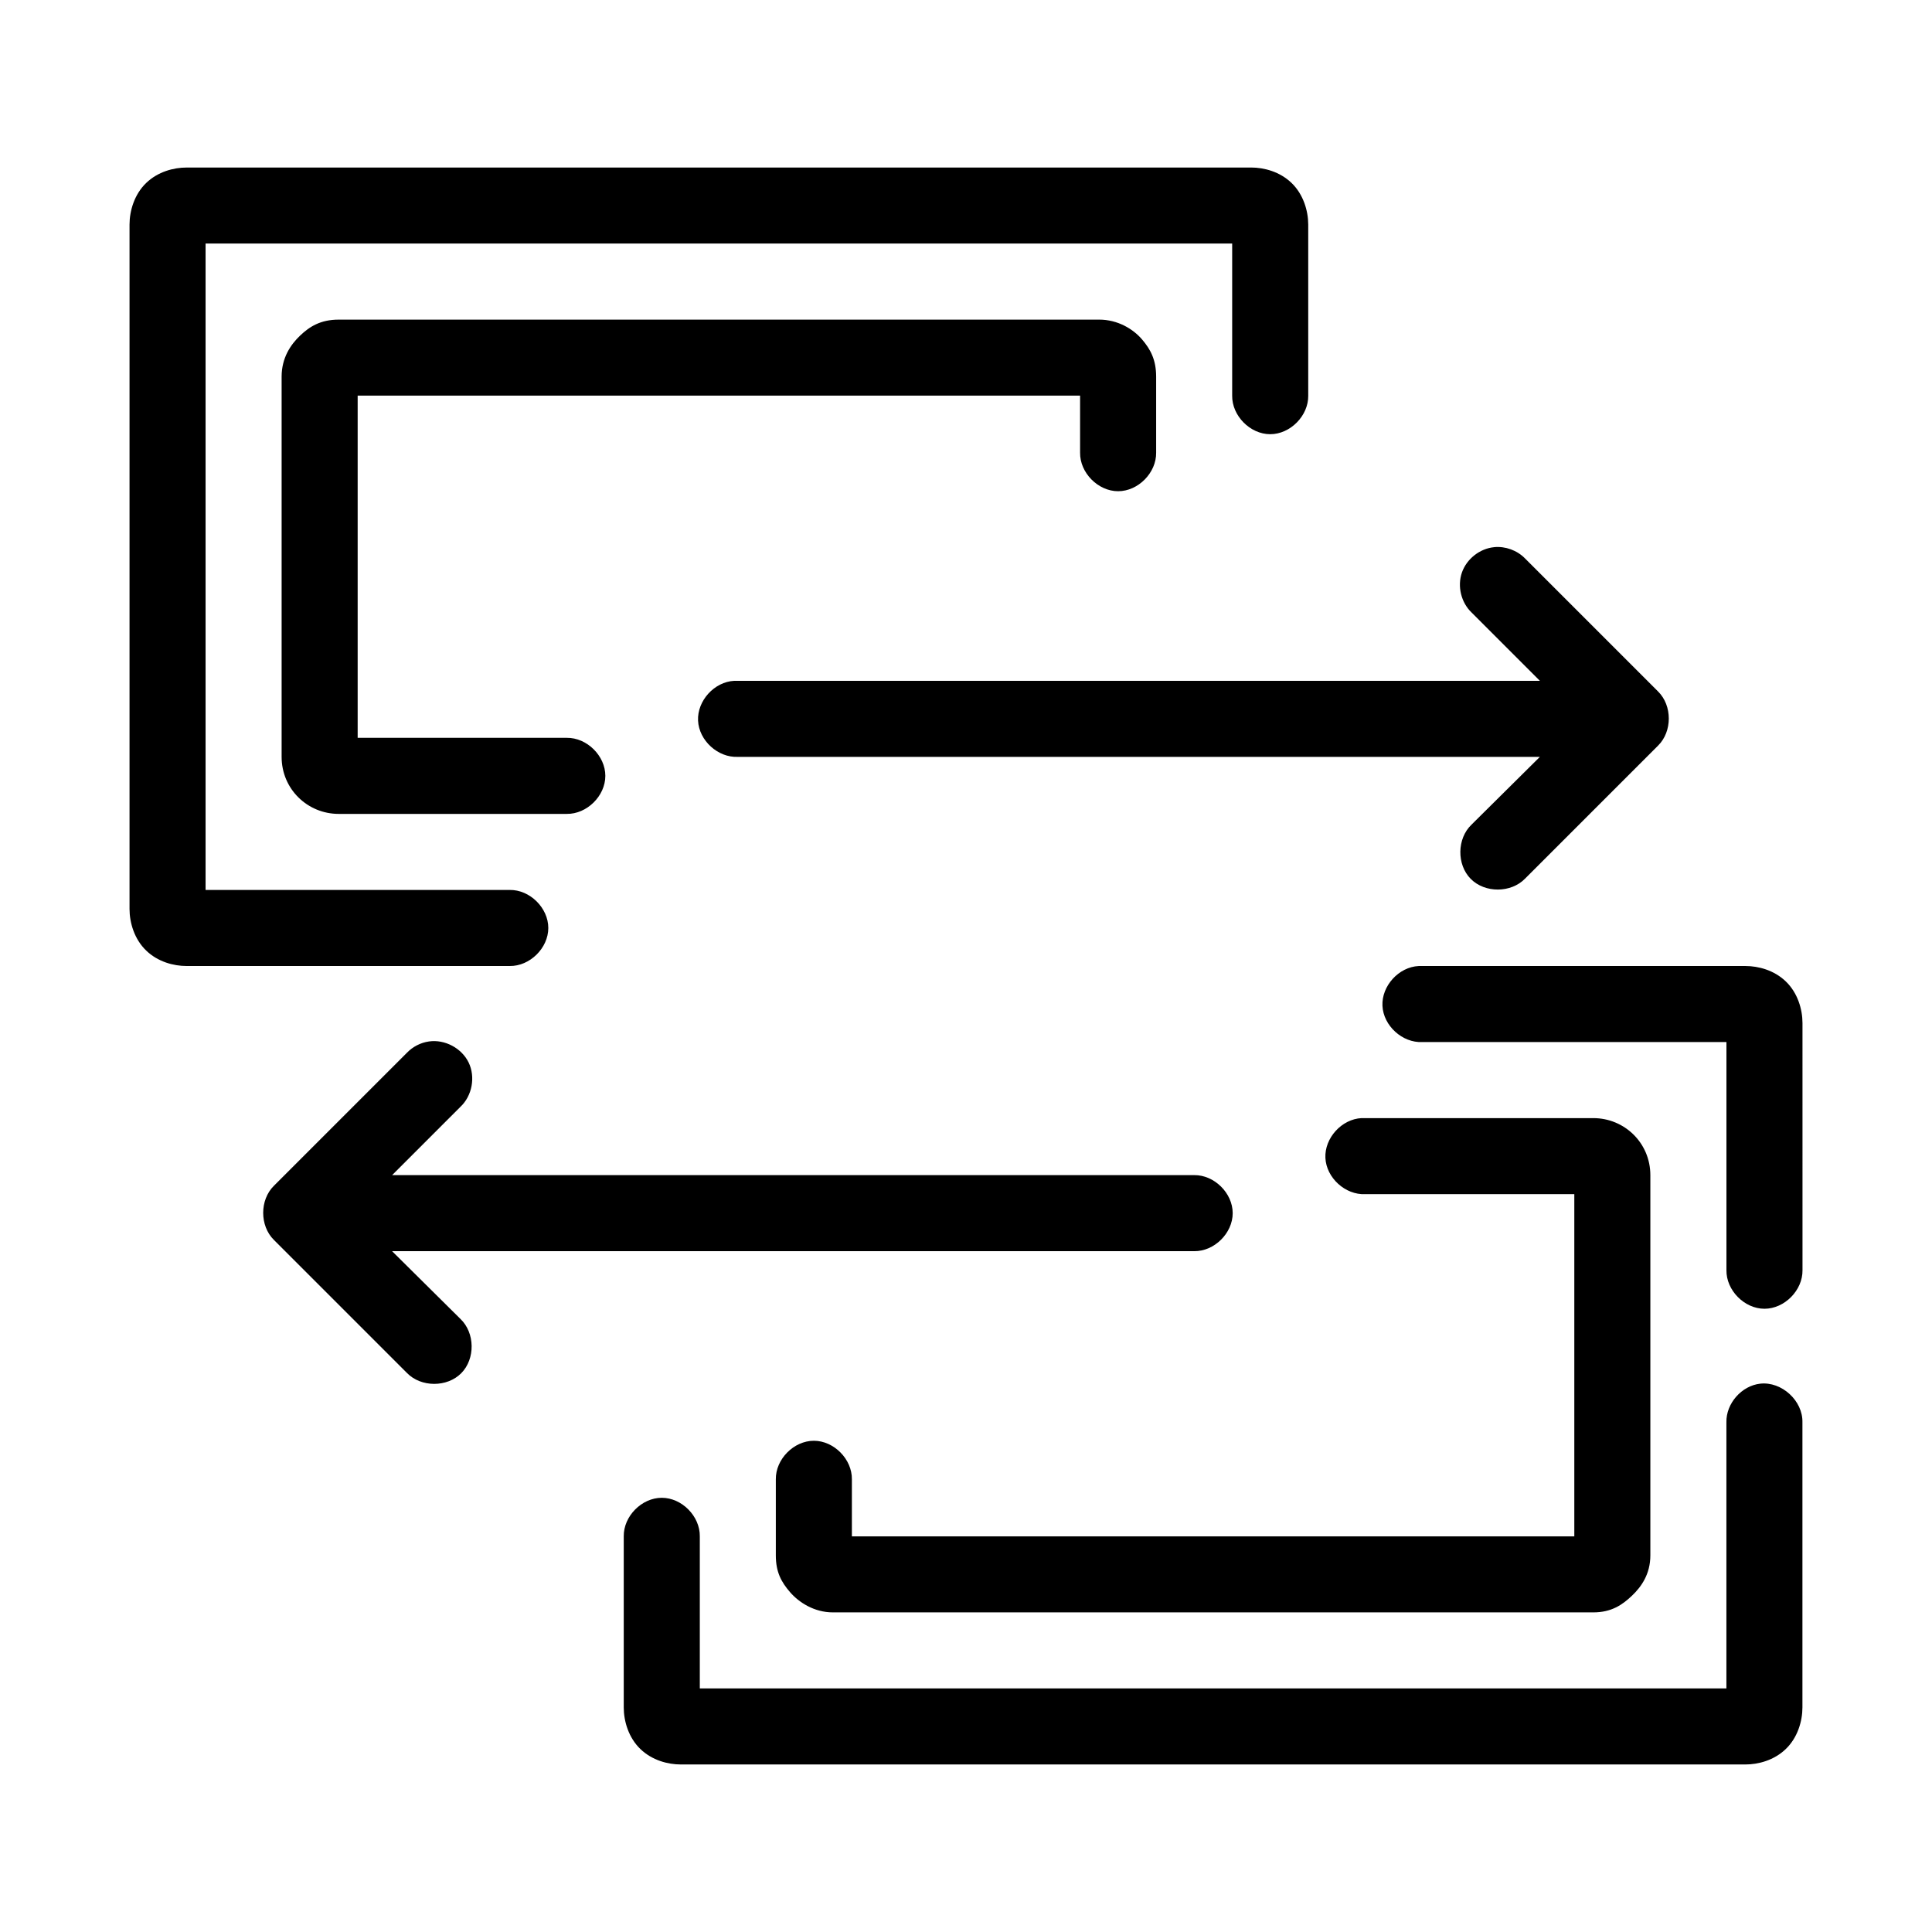
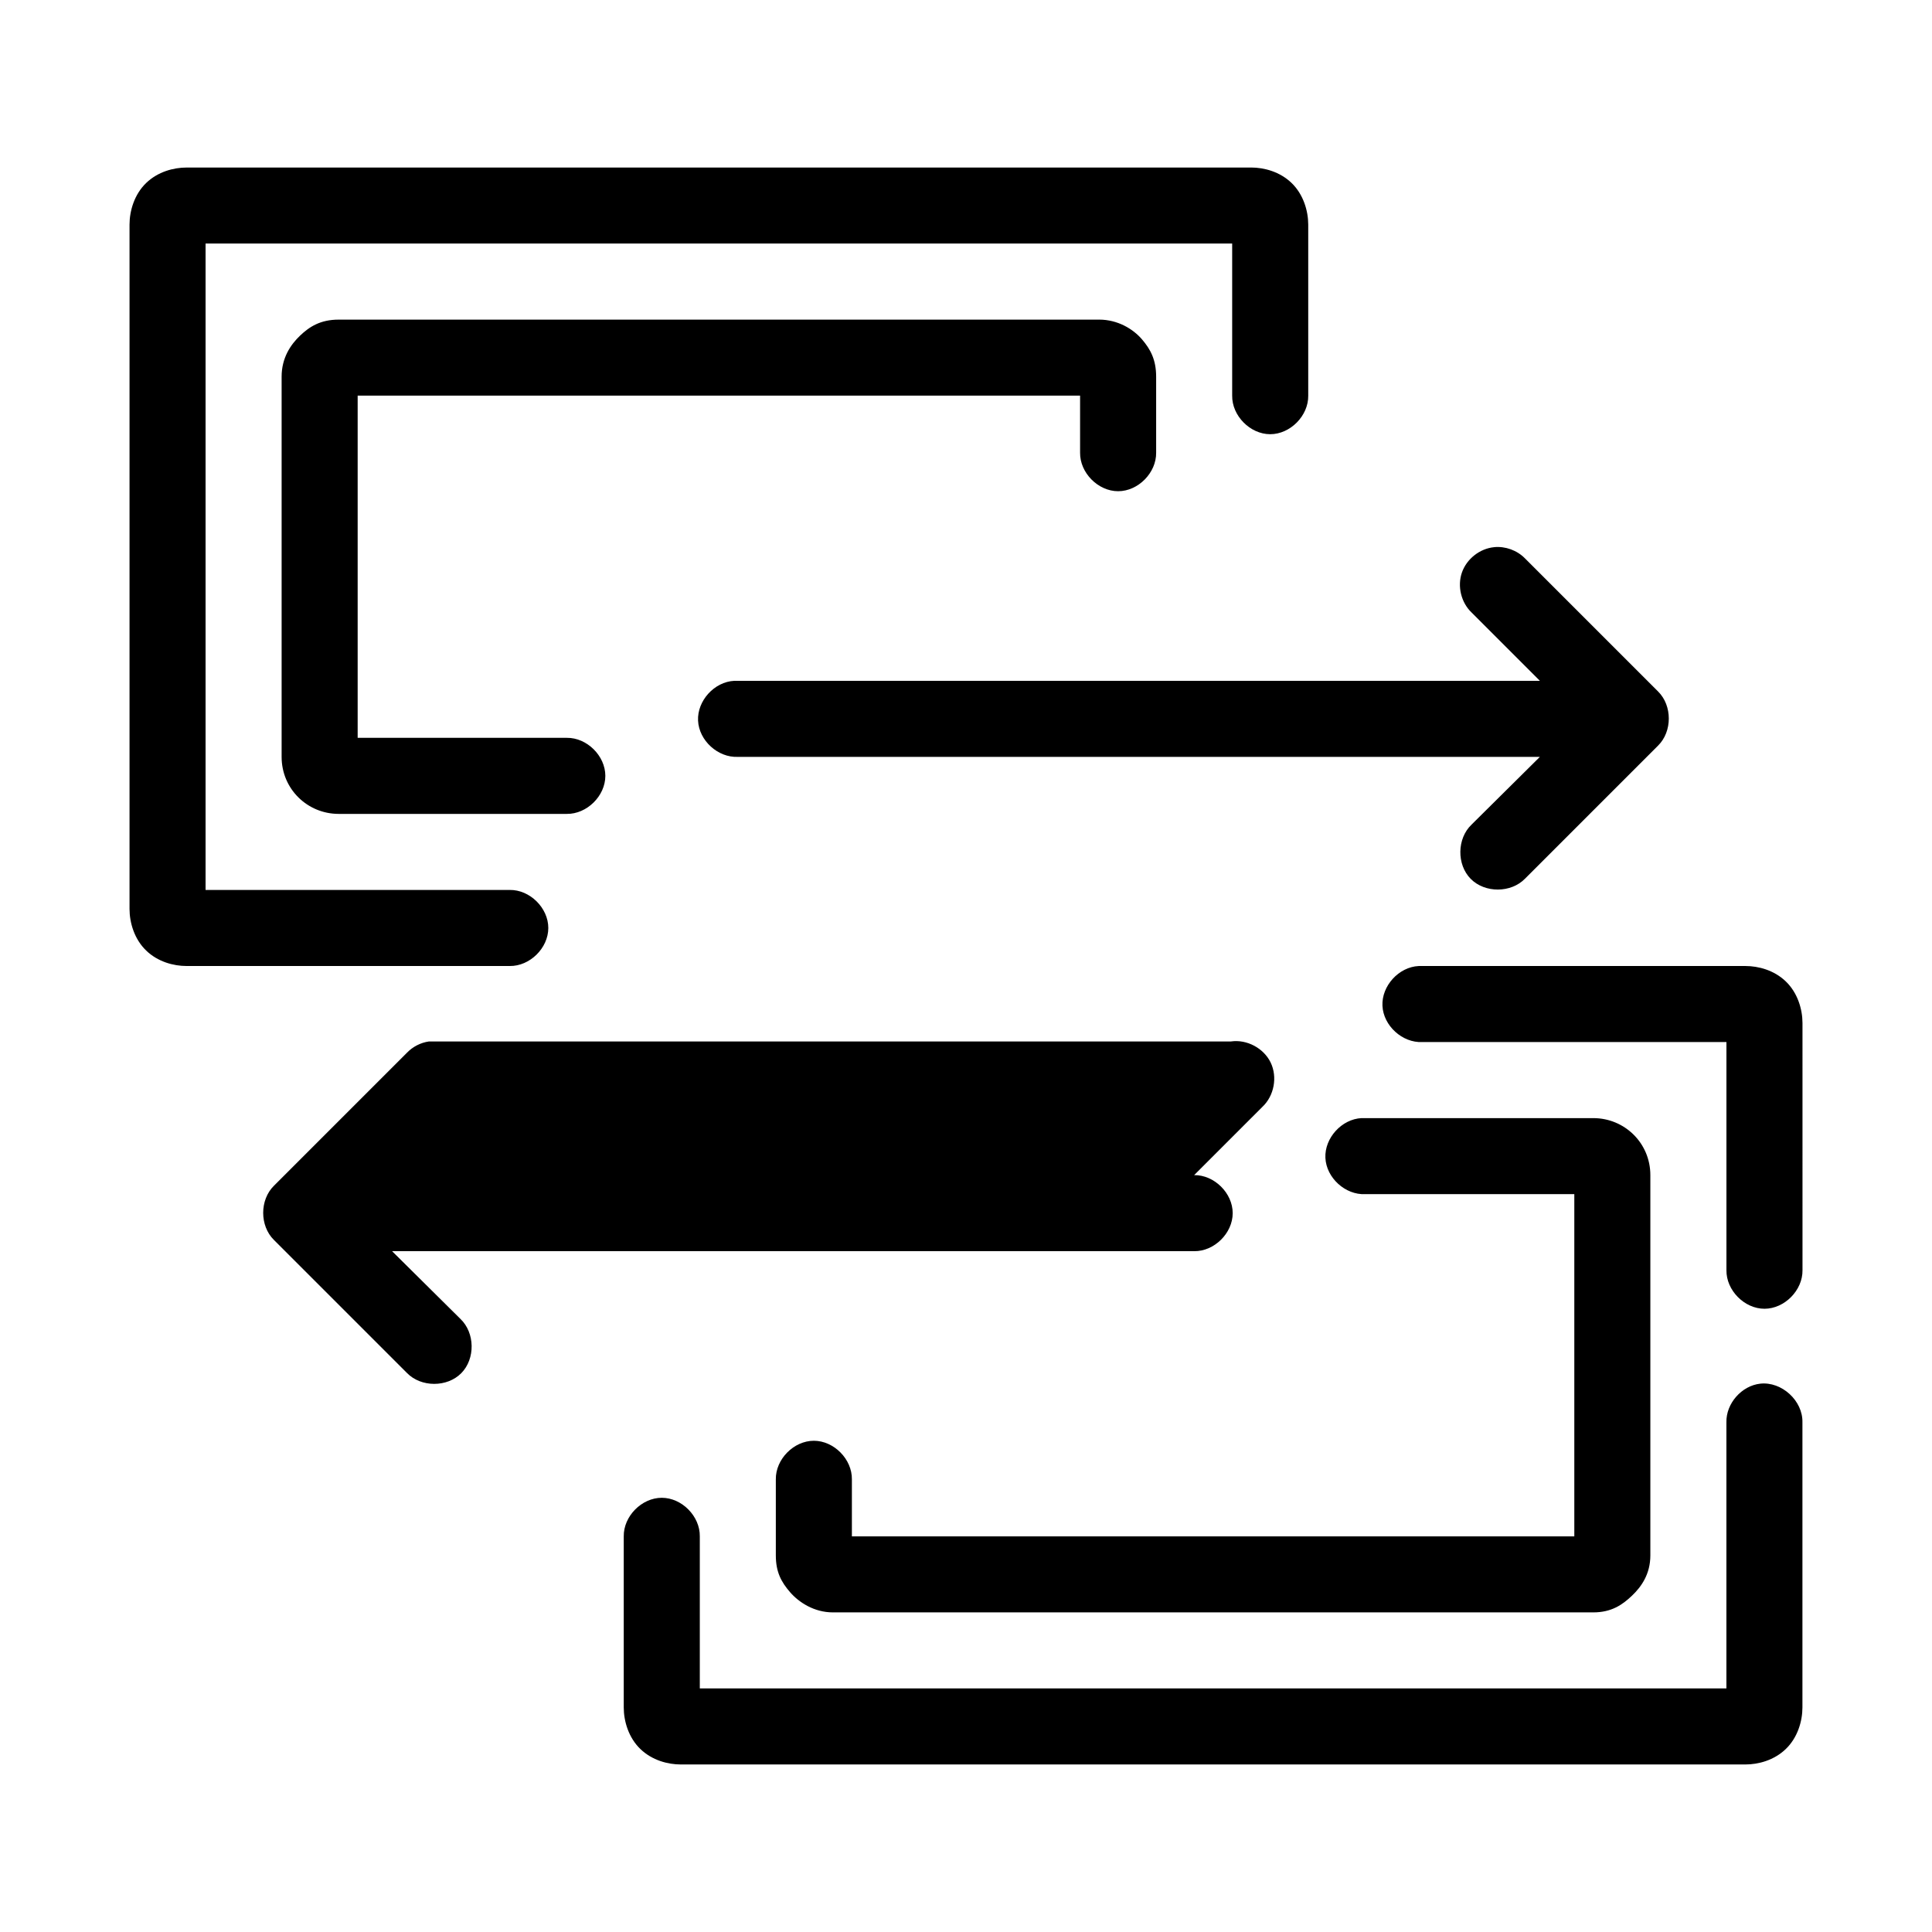
<svg xmlns="http://www.w3.org/2000/svg" fill="#000000" width="800px" height="800px" version="1.1" viewBox="144 144 512 512">
-   <path d="m193.44 188.4c-3.422 0-7.594 1.094-10.707 4.094s-4.406 7.352-4.406 11.02v181.37c0 3.668 1.293 8.023 4.41 11.02 3.109 3 7.281 4.098 10.703 4.098h85.648c5.324 0.074 10.219-4.754 10.219-10.078s-4.894-10.152-10.219-10.078h-80.609v-171.3h272.06v40.305c-0.074 5.324 4.754 10.219 10.078 10.219s10.152-4.894 10.078-10.219v-45.344c-0.008-3.664-1.301-8.016-4.414-11.016-3.117-3-7.285-4.094-10.707-4.094zm40.305 40.305c-4.828 0-7.727 1.863-10.234 4.25-2.504 2.387-4.879 5.902-4.879 10.863v100.76c0 8.539 6.863 15.113 15.113 15.113h60.457c5.324 0.074 10.219-4.754 10.219-10.078s-4.894-10.152-10.219-10.078h-55.418v-90.688h191.45v15.113c-0.074 5.324 4.754 10.219 10.078 10.219 5.324 0 10.152-4.894 10.078-10.219v-20.152c-0.008-4.434-1.457-7.207-3.785-9.91-2.328-2.703-6.375-5.195-11.336-5.195zm306.22 60.301c-3.816 0.371-7.297 3.117-8.547 6.738-1.25 3.625-0.207 7.934 2.566 10.578l18.102 18.105h-213.49c-5.277 0.246-9.852 5.273-9.605 10.547 0.246 5.281 5.273 9.855 10.551 9.605h212.54l-18.105 17.949c-3.871 3.68-3.977 10.59-0.219 14.387 3.758 3.797 10.664 3.769 14.391-0.062l35.266-35.266c3.777-3.734 3.777-10.59 0-14.328l-35.266-35.266c-2.098-2.148-5.195-3.281-8.188-2.992zm-19.996 111c-5.277 0.246-9.852 5.273-9.605 10.547 0.246 5.277 5.273 9.852 10.551 9.605h80.609v60.457c-0.074 5.324 4.754 10.219 10.078 10.219 5.324 0 10.152-4.894 10.078-10.219l-0.004-65.496c0-3.668-1.293-8.023-4.41-11.02-3.113-3-7.281-4.094-10.707-4.094h-86.594zm-262.3 19.992c-2.199 0.316-4.285 1.387-5.824 2.992l-35.266 35.266c-3.777 3.734-3.777 10.59 0 14.328l35.266 35.266c3.723 3.832 10.633 3.859 14.391 0.062 3.758-3.797 3.652-10.707-0.219-14.387l-18.109-17.949h212.55c5.324 0.074 10.219-4.754 10.219-10.078 0-5.324-4.894-10.152-10.219-10.078h-212.54l18.105-18.105c3.098-2.91 4.023-7.891 2.18-11.719-1.848-3.828-6.32-6.207-10.527-5.598zm247.18 20.312c-5.277 0.246-9.852 5.273-9.605 10.547 0.246 5.277 5.273 9.852 10.547 9.605h55.418v90.688h-191.45v-15.113c0.074-5.324-4.754-10.219-10.078-10.219s-10.152 4.894-10.078 10.219v20.152c0 4.445 1.449 7.059 3.777 9.762 2.34 2.699 6.383 5.348 11.344 5.348h201.52c4.828 0 7.727-2.023 10.234-4.41 2.508-2.383 4.883-5.742 4.883-10.703v-100.76c0-8.539-6.867-15.113-15.113-15.113h-61.402zm105.64 70.375c-4.949 0.543-9.082 5.254-8.973 10.234v70.535h-272.06v-40.305c0.074-5.324-4.754-10.219-10.078-10.219s-10.152 4.894-10.078 10.219v45.344c0 3.668 1.293 8.023 4.41 11.02 3.117 2.996 7.285 4.09 10.707 4.09h282.13c3.422 0 7.59-1.094 10.707-4.094 3.117-2.996 4.41-7.352 4.41-11.02v-75.57c0.125-5.715-5.496-10.859-11.18-10.234z" />
+   <path d="m193.44 188.4c-3.422 0-7.594 1.094-10.707 4.094s-4.406 7.352-4.406 11.02v181.37c0 3.668 1.293 8.023 4.41 11.02 3.109 3 7.281 4.098 10.703 4.098h85.648c5.324 0.074 10.219-4.754 10.219-10.078s-4.894-10.152-10.219-10.078h-80.609v-171.3h272.06v40.305c-0.074 5.324 4.754 10.219 10.078 10.219s10.152-4.894 10.078-10.219v-45.344c-0.008-3.664-1.301-8.016-4.414-11.016-3.117-3-7.285-4.094-10.707-4.094zm40.305 40.305c-4.828 0-7.727 1.863-10.234 4.25-2.504 2.387-4.879 5.902-4.879 10.863v100.76c0 8.539 6.863 15.113 15.113 15.113h60.457c5.324 0.074 10.219-4.754 10.219-10.078s-4.894-10.152-10.219-10.078h-55.418v-90.688h191.45v15.113c-0.074 5.324 4.754 10.219 10.078 10.219 5.324 0 10.152-4.894 10.078-10.219v-20.152c-0.008-4.434-1.457-7.207-3.785-9.91-2.328-2.703-6.375-5.195-11.336-5.195zm306.22 60.301c-3.816 0.371-7.297 3.117-8.547 6.738-1.25 3.625-0.207 7.934 2.566 10.578l18.102 18.105h-213.49c-5.277 0.246-9.852 5.273-9.605 10.547 0.246 5.281 5.273 9.855 10.551 9.605h212.54l-18.105 17.949c-3.871 3.68-3.977 10.59-0.219 14.387 3.758 3.797 10.664 3.769 14.391-0.062l35.266-35.266c3.777-3.734 3.777-10.59 0-14.328l-35.266-35.266c-2.098-2.148-5.195-3.281-8.188-2.992zm-19.996 111c-5.277 0.246-9.852 5.273-9.605 10.547 0.246 5.277 5.273 9.852 10.551 9.605h80.609v60.457c-0.074 5.324 4.754 10.219 10.078 10.219 5.324 0 10.152-4.894 10.078-10.219l-0.004-65.496c0-3.668-1.293-8.023-4.41-11.02-3.113-3-7.281-4.094-10.707-4.094h-86.594zm-262.3 19.992c-2.199 0.316-4.285 1.387-5.824 2.992l-35.266 35.266c-3.777 3.734-3.777 10.59 0 14.328l35.266 35.266c3.723 3.832 10.633 3.859 14.391 0.062 3.758-3.797 3.652-10.707-0.219-14.387l-18.109-17.949h212.55c5.324 0.074 10.219-4.754 10.219-10.078 0-5.324-4.894-10.152-10.219-10.078l18.105-18.105c3.098-2.91 4.023-7.891 2.18-11.719-1.848-3.828-6.32-6.207-10.527-5.598zm247.18 20.312c-5.277 0.246-9.852 5.273-9.605 10.547 0.246 5.277 5.273 9.852 10.547 9.605h55.418v90.688h-191.45v-15.113c0.074-5.324-4.754-10.219-10.078-10.219s-10.152 4.894-10.078 10.219v20.152c0 4.445 1.449 7.059 3.777 9.762 2.34 2.699 6.383 5.348 11.344 5.348h201.52c4.828 0 7.727-2.023 10.234-4.41 2.508-2.383 4.883-5.742 4.883-10.703v-100.76c0-8.539-6.867-15.113-15.113-15.113h-61.402zm105.64 70.375c-4.949 0.543-9.082 5.254-8.973 10.234v70.535h-272.06v-40.305c0.074-5.324-4.754-10.219-10.078-10.219s-10.152 4.894-10.078 10.219v45.344c0 3.668 1.293 8.023 4.41 11.02 3.117 2.996 7.285 4.09 10.707 4.09h282.13c3.422 0 7.59-1.094 10.707-4.094 3.117-2.996 4.41-7.352 4.41-11.02v-75.57c0.125-5.715-5.496-10.859-11.18-10.234z" />
</svg>